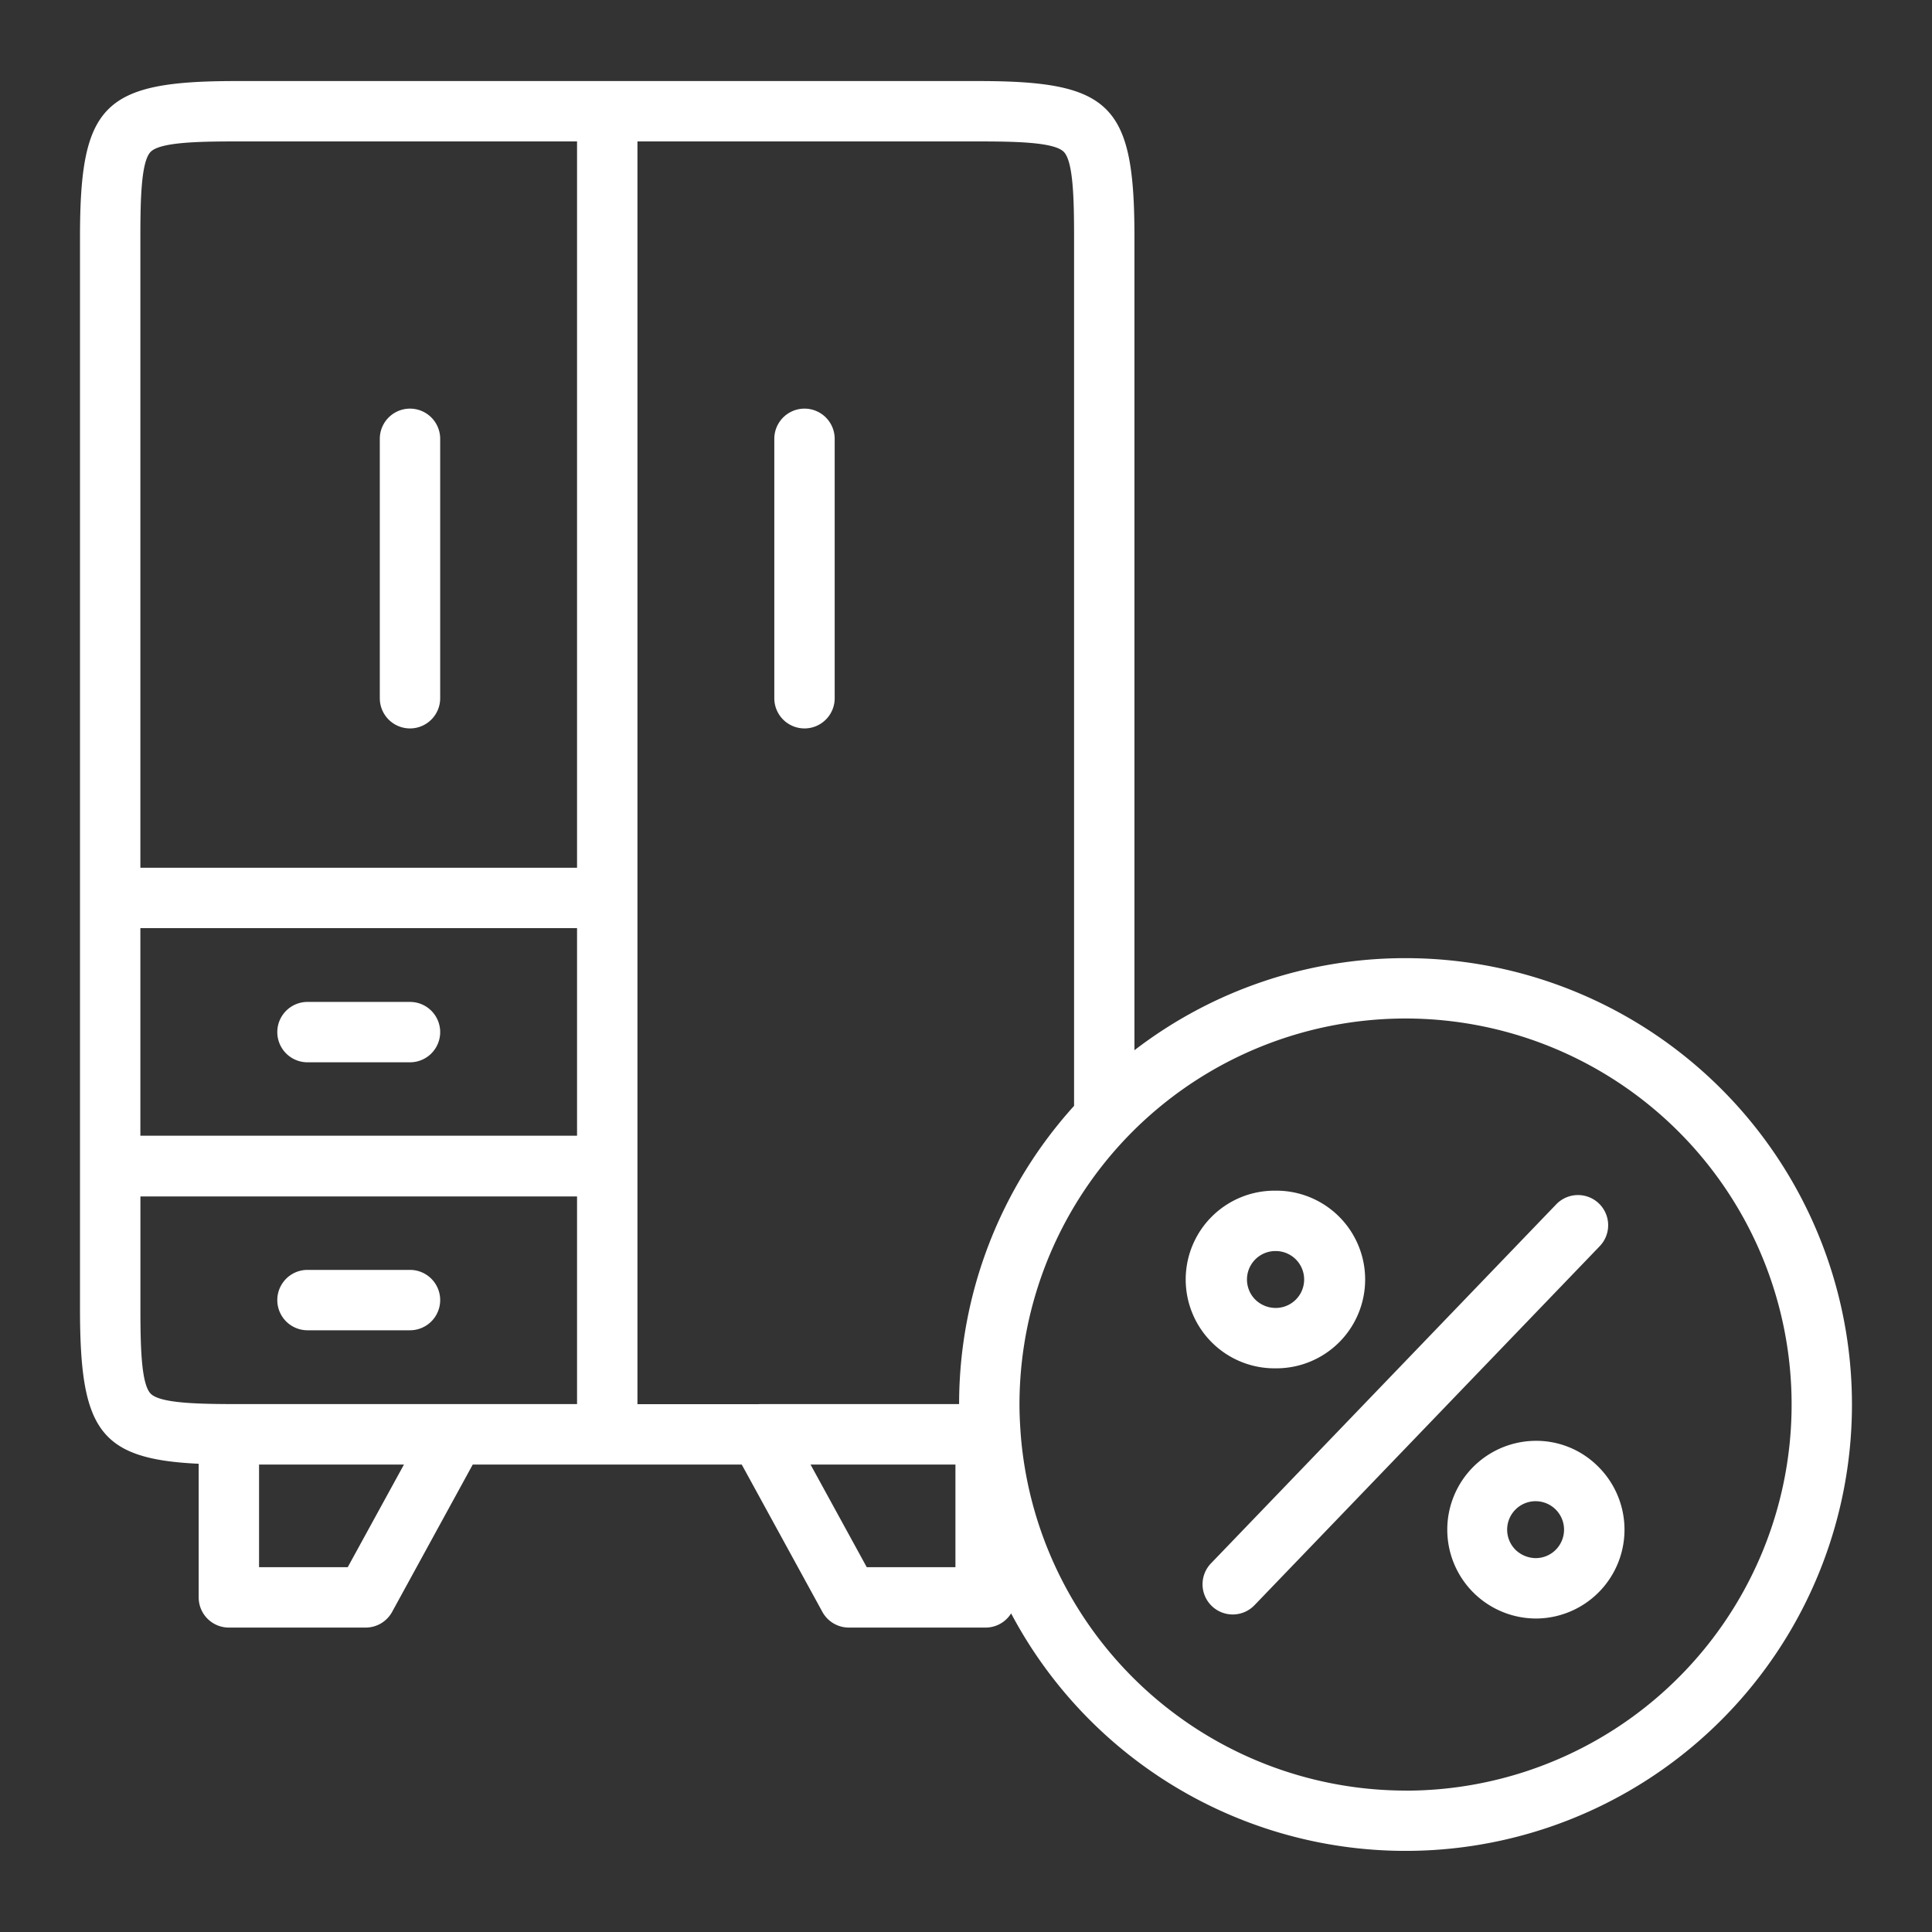
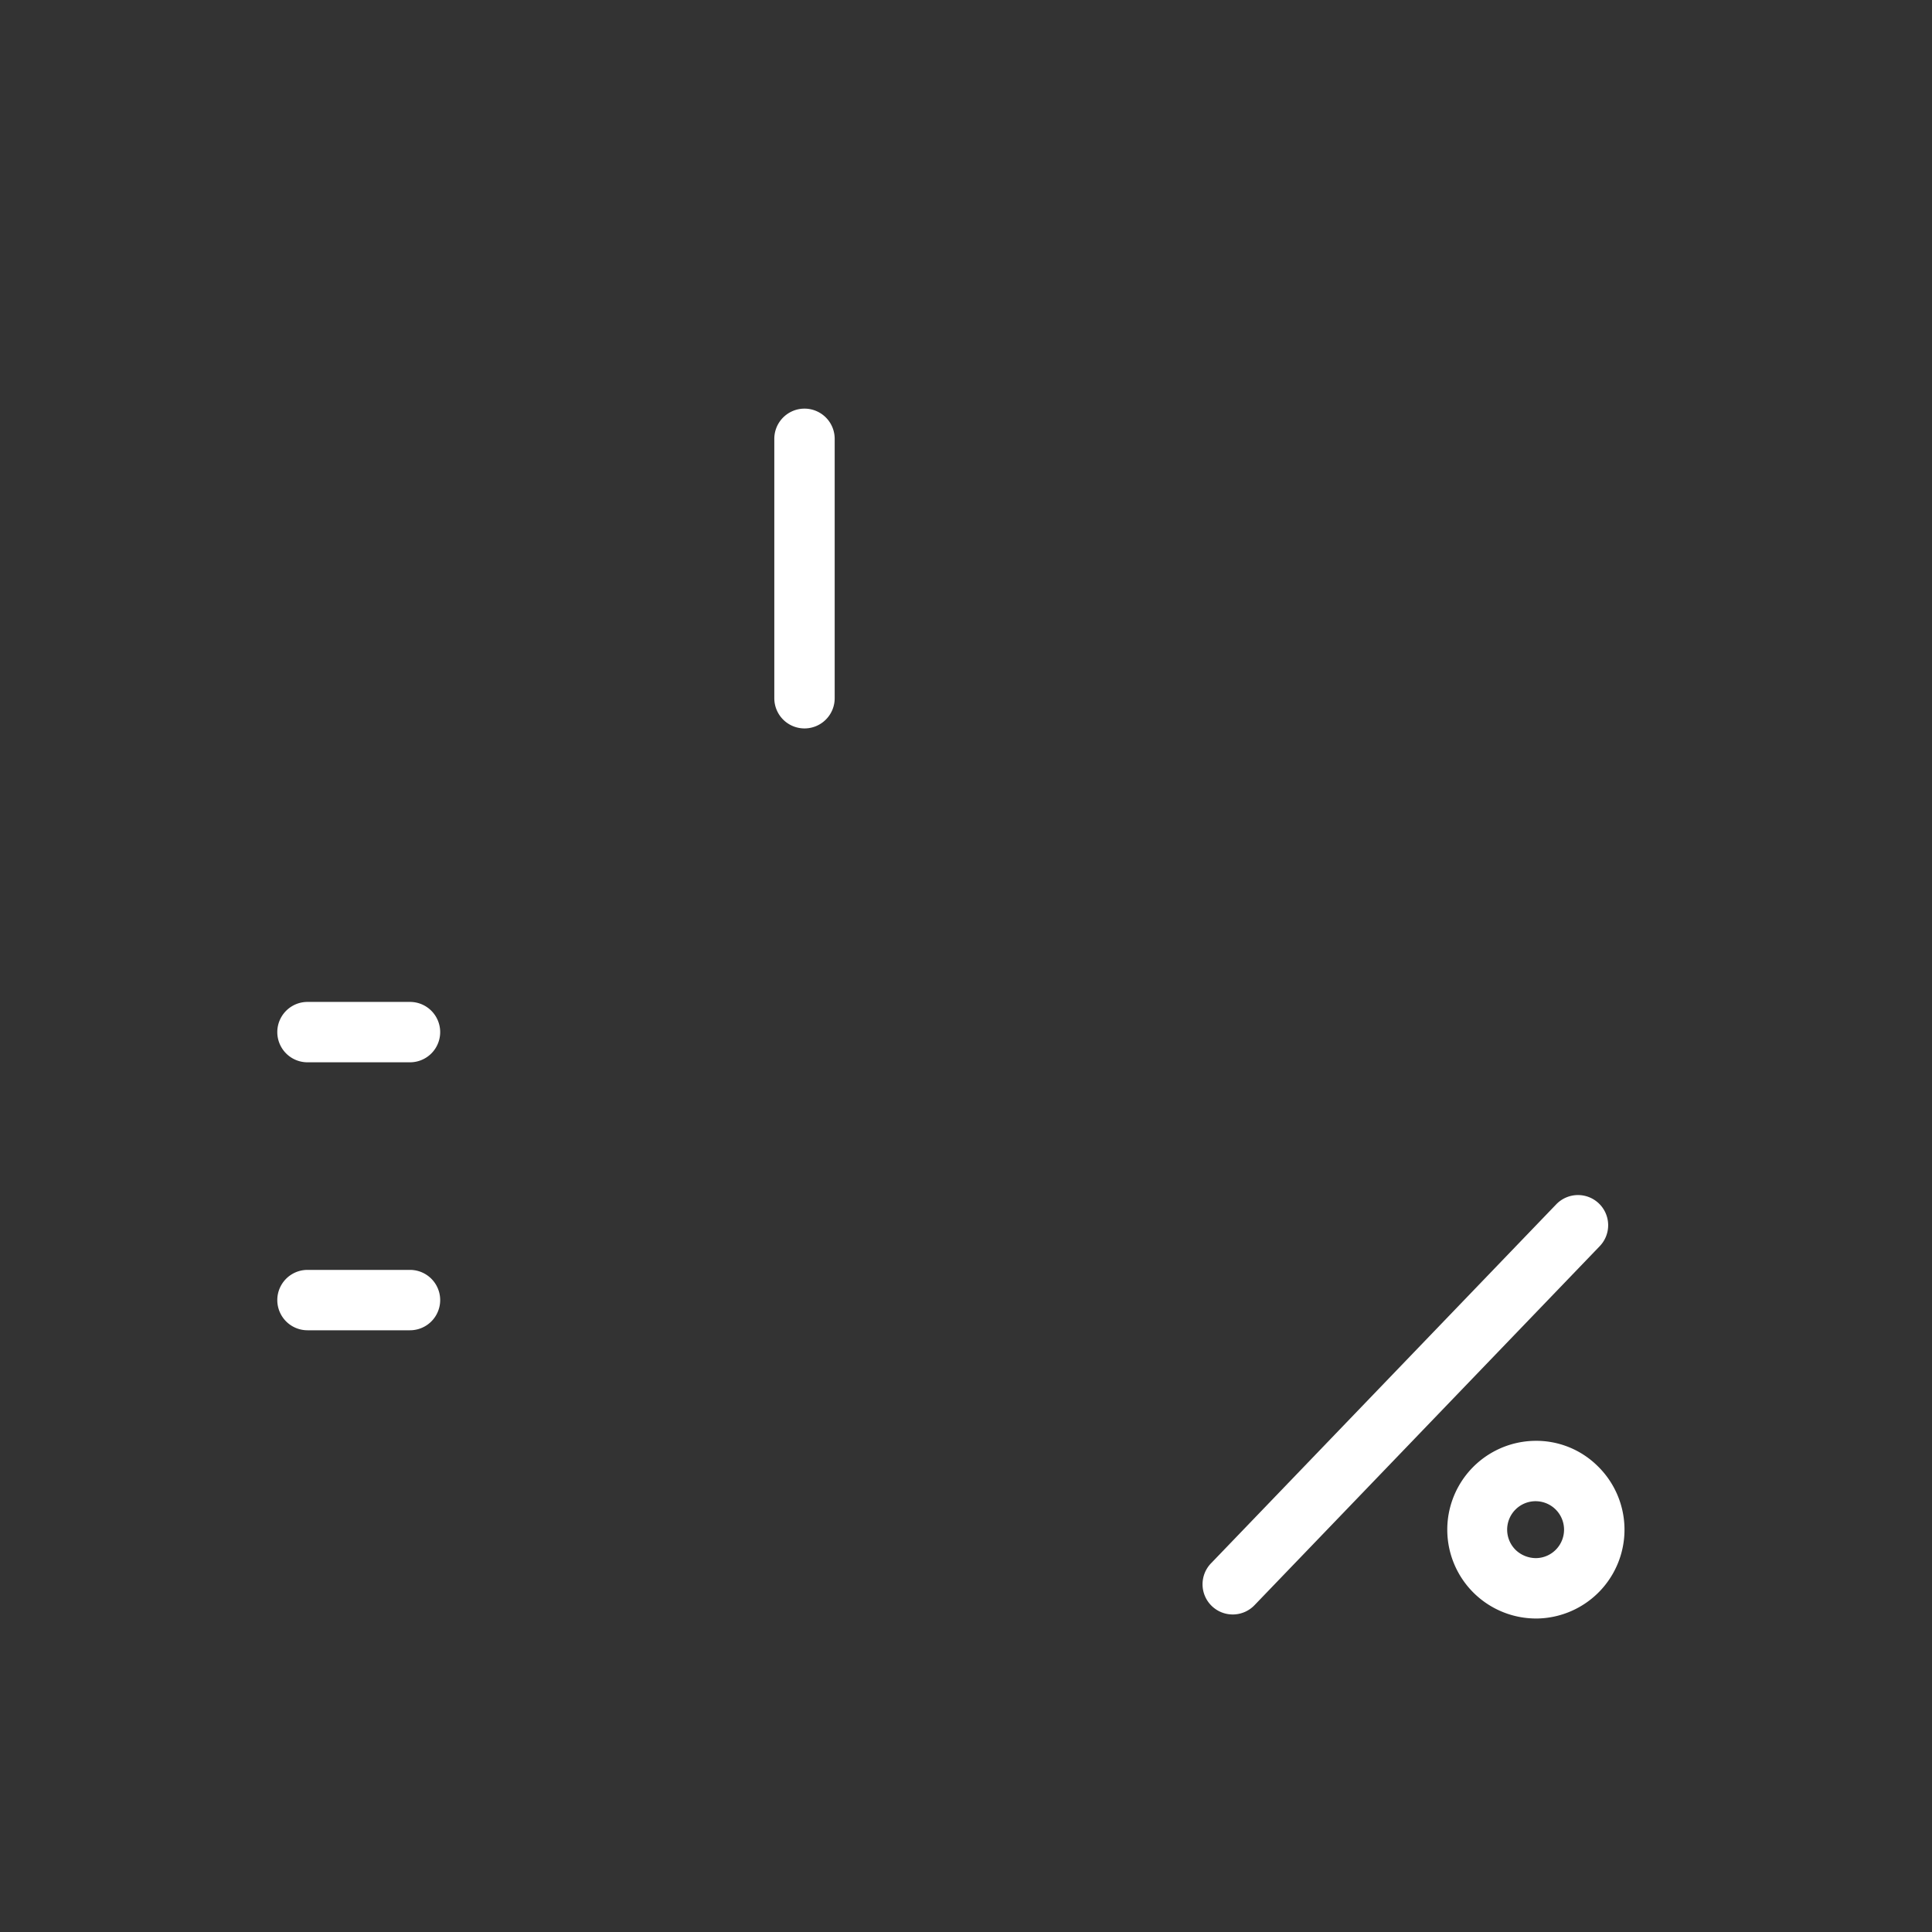
<svg xmlns="http://www.w3.org/2000/svg" height="128" viewBox="0 0 128 128" width="128" fill="#ffffff">
  <rect x="0" y="0" width="128" height="128" fill="#333333" stroke="none" />
  <g>
-     <path d="m27.163 48.26a2 2 0 0 0 2-2v-17.187a2 2 0 0 0 -4 0v17.187a2 2 0 0 0 2 2z" />
    <path d="m53.3 48.26a2 2 0 0 0 2-2v-17.187a2 2 0 0 0 -4 0v17.187a2 2 0 0 0 2 2z" />
    <path d="m20.372 70.38h6.791a2 2 0 0 0 0-4h-6.791a2 2 0 0 0 0 4z" />
    <path d="m27.163 84.134h-6.791a2 2 0 0 0 0 4h6.791a2 2 0 0 0 0-4z" />
-     <path d="m93.12 63.48a29.423 29.423 0 0 0 -17.96 6.1v-53.87c0-8.793-1.548-10.34-10.35-10.34h-24.554-.025-.024-24.567c-8.794 0-10.34 1.547-10.34 10.34v70.98c0 8.006 1.248 9.981 7.863 10.288v8.853a2 2 0 0 0 2 2h9.061a2 2 0 0 0 1.755-1.04l5.342-9.761h17.821l5.343 9.762a2 2 0 0 0 1.754 1.039h9.061a1.992 1.992 0 0 0 1.689-.939 29.573 29.573 0 1 0 26.131-43.412zm-22.646-53.424c.633.632.686 3.14.686 5.654v57.557a29.456 29.456 0 0 0 -7.617 19.756h-13.22c-.018 0-.034.006-.052.007h-8.038v-15.785-.019-67.856h22.577c2.518 0 5.03.053 5.664.686zm-40.335 82.967h-14.982c-2.344-.009-4.577-.092-5.169-.684-.633-.632-.685-3.14-.685-5.654v-7.416h28.928v13.756h-8.074zm8.092-17.778h-28.931v-13.754h28.931zm-28.246-65.189c.633-.633 3.14-.686 5.655-.686h22.591v48.121h-28.931v-41.781c0-2.51.053-5.022.685-5.654zm13.053 93.775h-5.875v-6.8h9.6zm34.387 0-3.725-6.801h9.6v6.8zm35.7 14.8a25.607 25.607 0 0 1 -25.513-23.777v-.019c-.041-.588-.069-1.179-.069-1.778a25.578 25.578 0 1 1 25.577 25.578z" />
    <path d="m105.932 79.734a2 2 0 0 0 -2.828.056l-22.851 23.763a2 2 0 1 0 2.883 2.772l22.85-23.763a2 2 0 0 0 -.054-2.828z" />
-     <path d="m84.5 90.655h.119a5.885 5.885 0 0 0 -.119-11.77h-.117a5.885 5.885 0 0 0 .117 11.77zm-.033-7.77h.033a1.885 1.885 0 0 1 .036 3.77 1.936 1.936 0 0 1 -1.343-.526 1.886 1.886 0 0 1 1.27-3.244z" />
    <path d="m101.623 95.46a5.886 5.886 0 0 0 .112 11.77h.119a5.885 5.885 0 0 0 3.963-10.13 5.78 5.78 0 0 0 -4.194-1.64zm1.474 7.191a1.87 1.87 0 0 1 -1.322.578 1.949 1.949 0 0 1 -1.343-.526 1.885 1.885 0 0 1 1.269-3.244h.037a1.886 1.886 0 0 1 1.359 3.192z" />
  </g>
</svg>